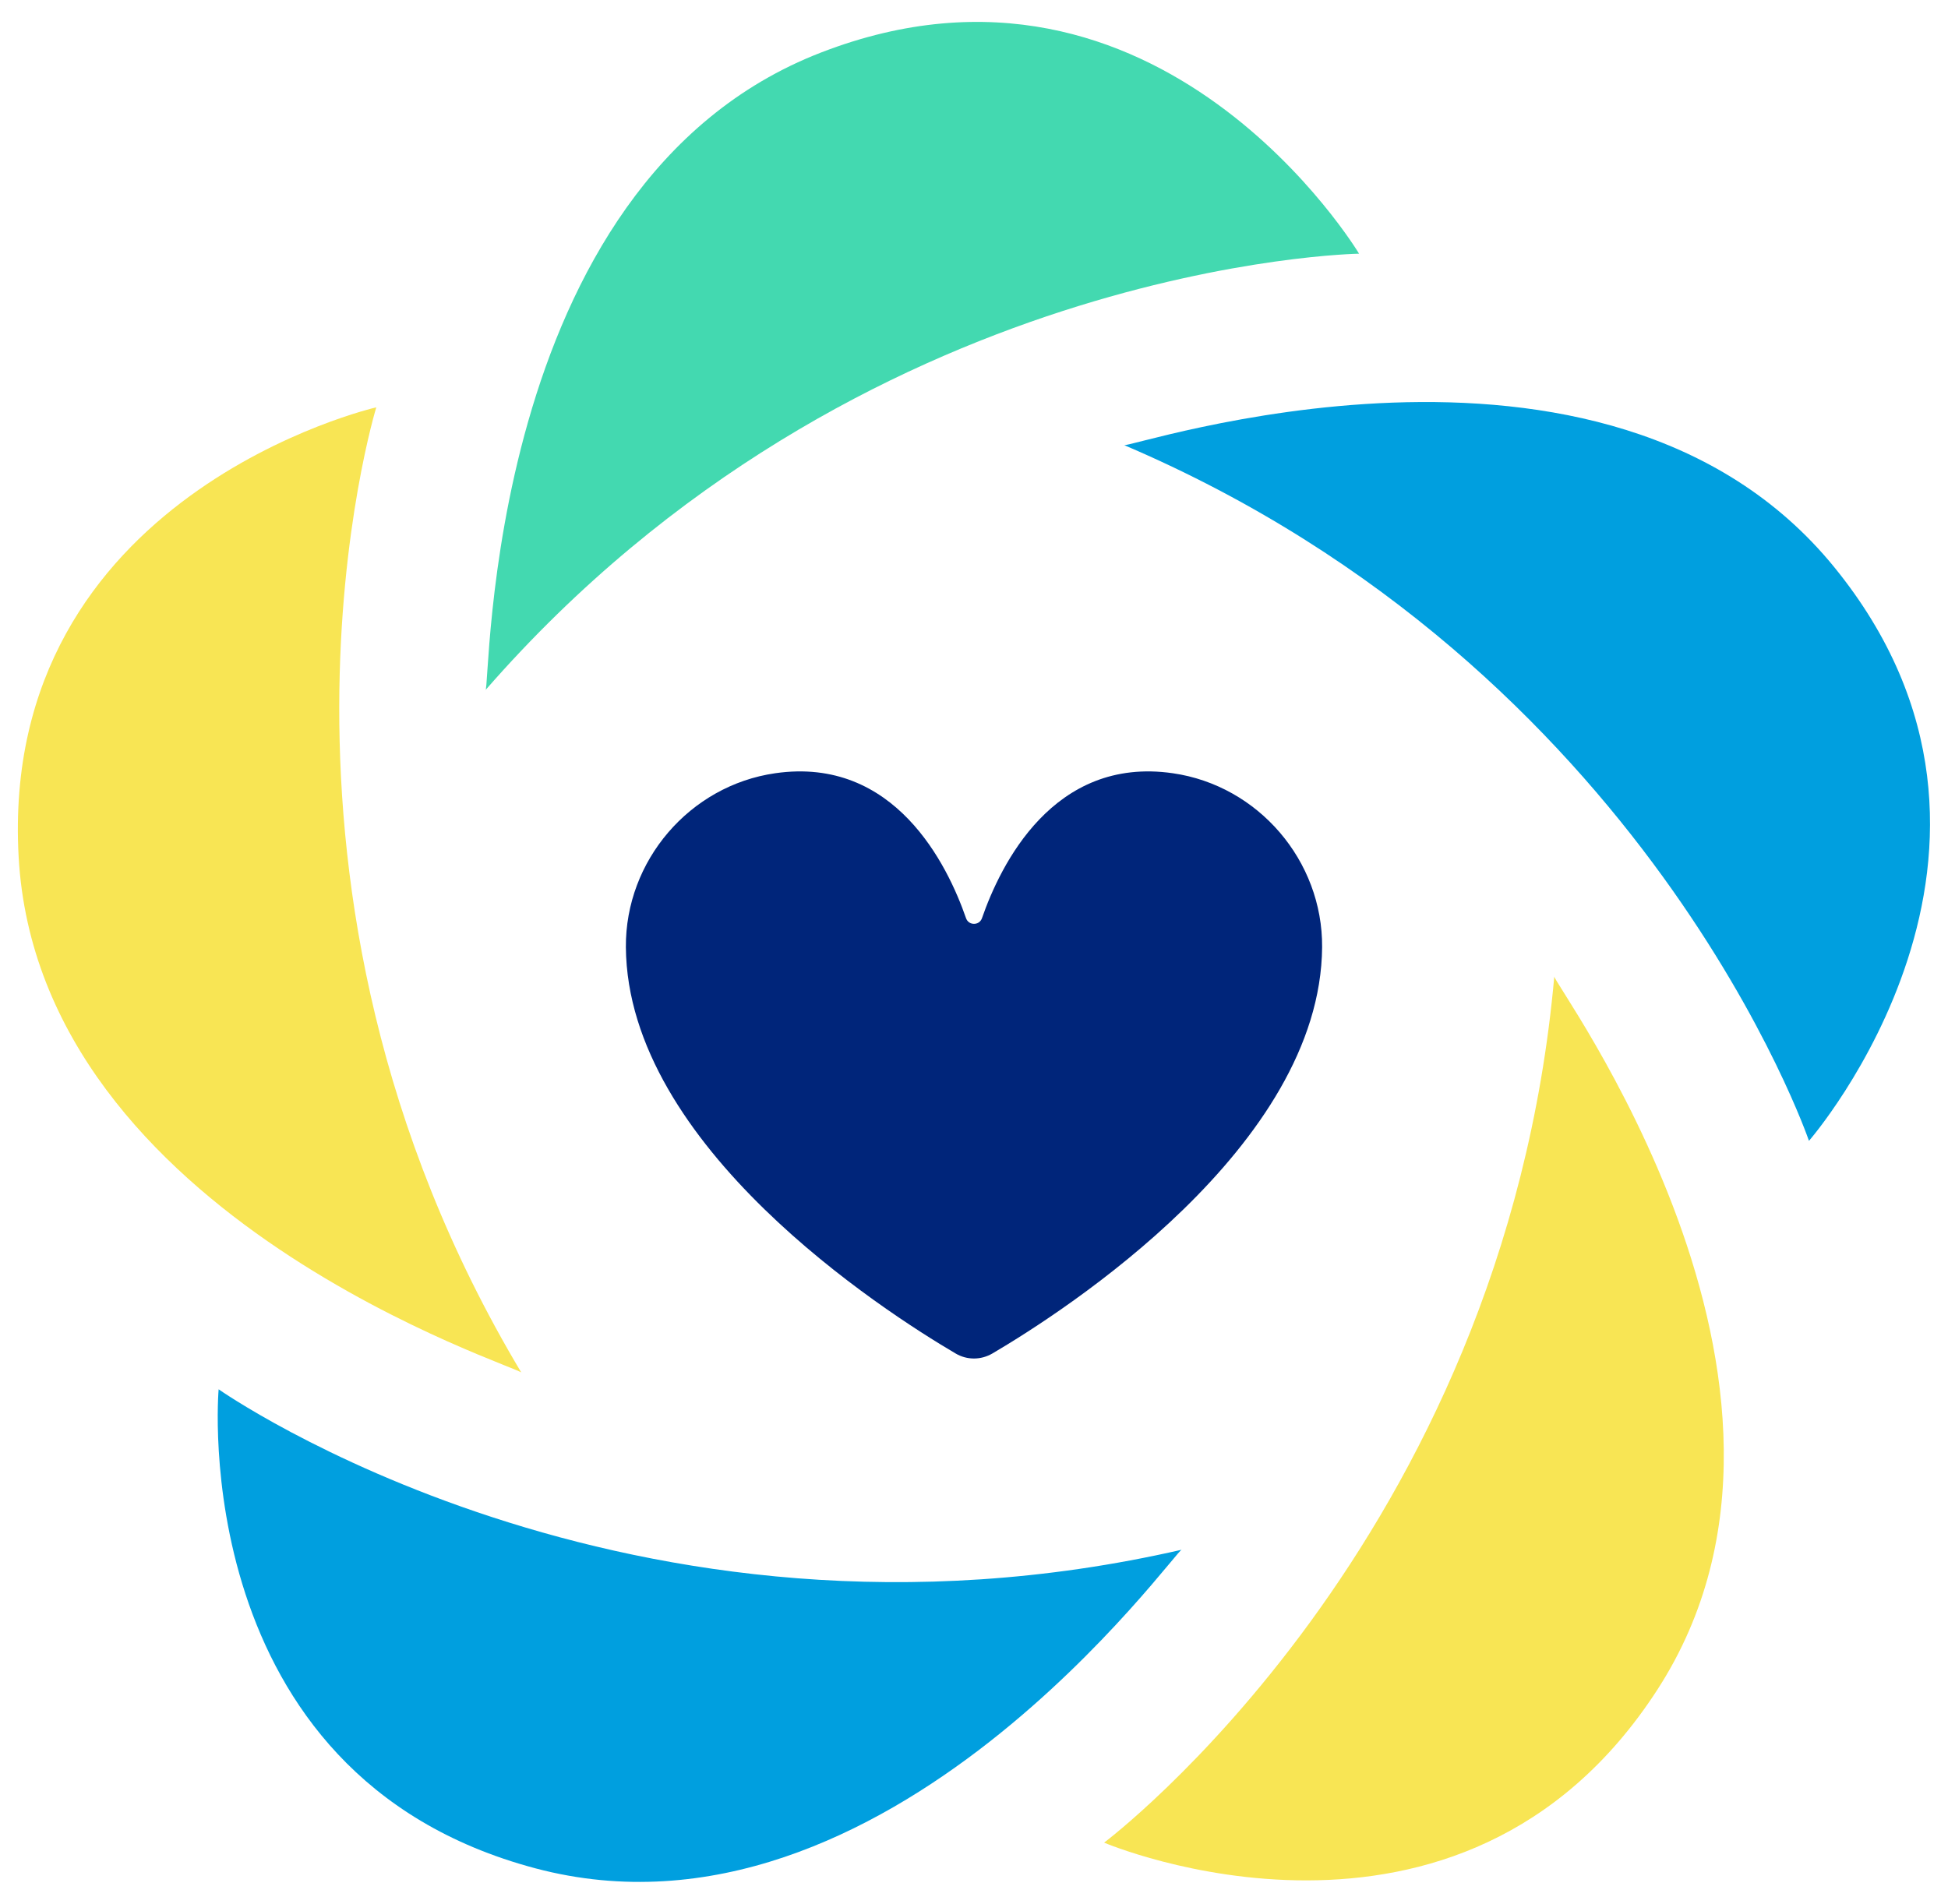
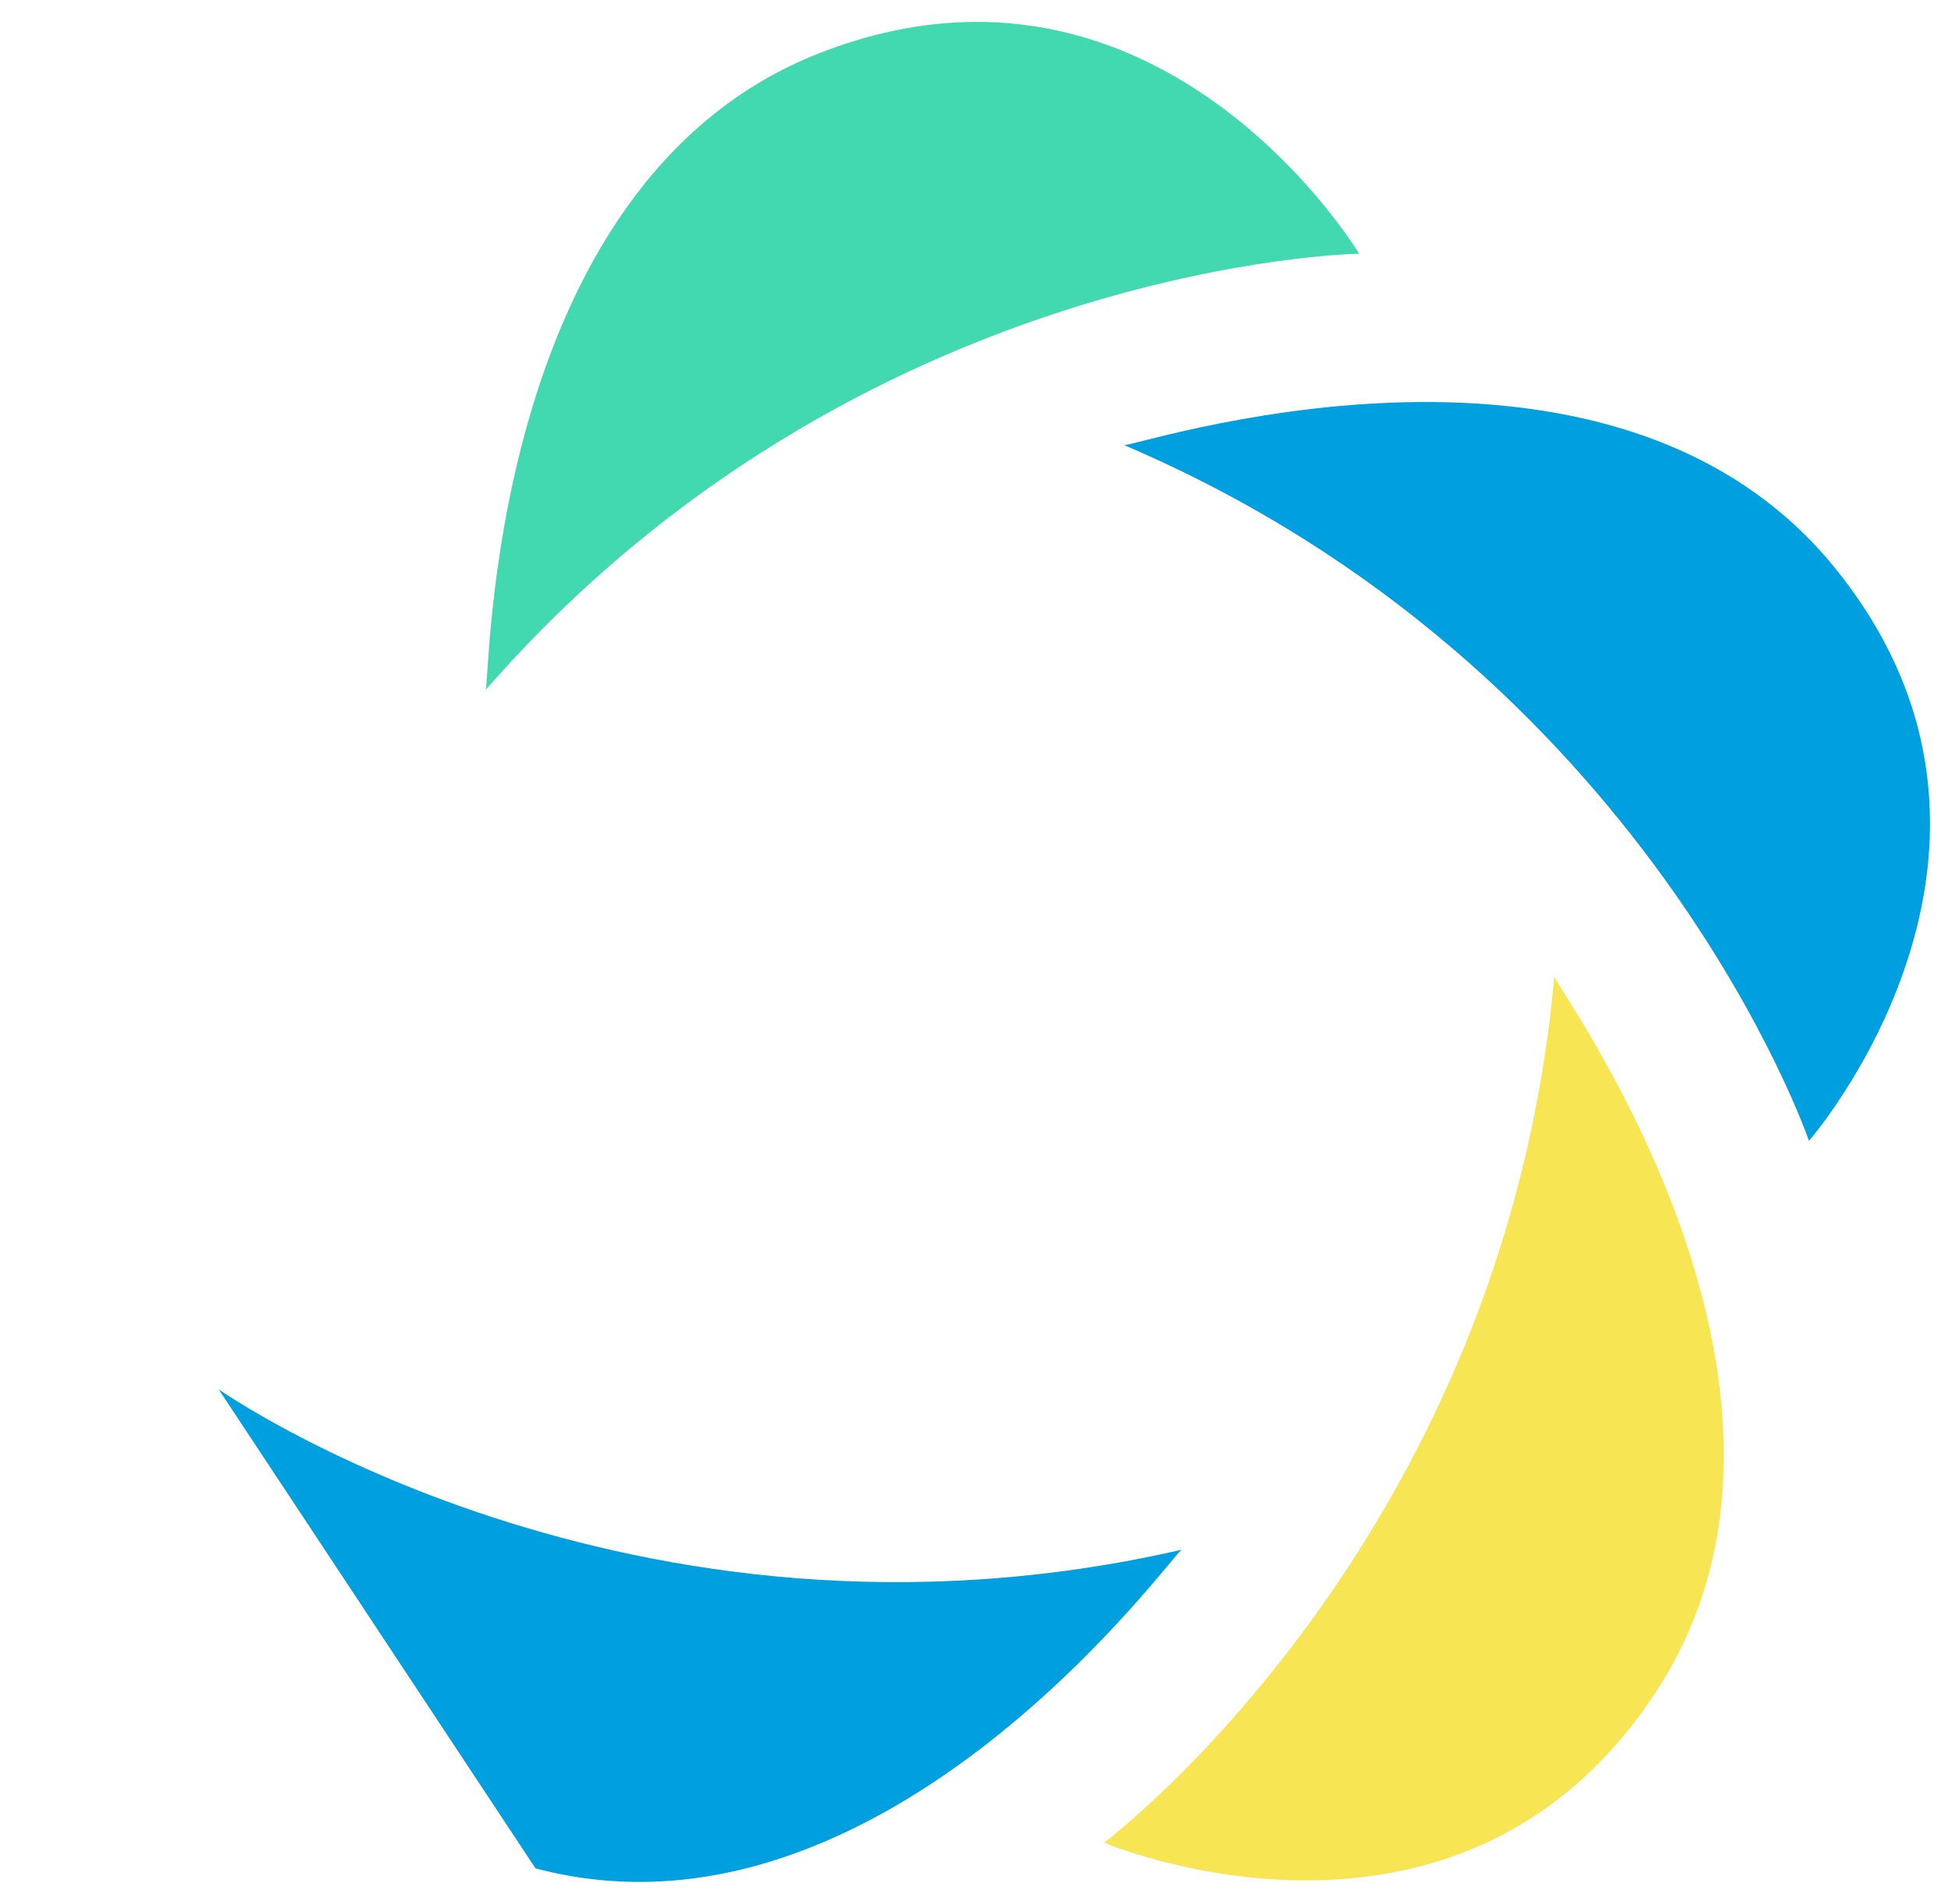
<svg xmlns="http://www.w3.org/2000/svg" version="1.1" id="Capa_1" x="0px" y="0px" viewBox="0 0 126.52 123.67" style="enable-background:new 0 0 126.52 123.67;" xml:space="preserve">
  <style type="text/css">
	.st0{fill:#009FDF;}
	.st1{fill:#F8E554;}
	.st2{fill:#43D9B0;}
	.st3{fill:#00257A;}
</style>
  <g>
    <g>
      <g>
        <g>
-           <path class="st0" d="M14.2,90.25c0,0,26.54,18.68,62.56,10.42c-0.17-0.35-19.18,26.75-41.98,20.7S14.2,90.25,14.2,90.25z" />
+           <path class="st0" d="M14.2,90.25c0,0,26.54,18.68,62.56,10.42c-0.17-0.35-19.18,26.75-41.98,20.7z" />
        </g>
        <g>
-           <path class="st1" d="M24.44,26.46c0,0-9.56,31.01,9.43,62.72c0.28-0.27-31.36-9.97-32.66-33.53S24.44,26.46,24.44,26.46z" />
-         </g>
+           </g>
        <g>
          <path class="st2" d="M88.27,16.48c0,0-32.45,0.49-56.74,28.35c0.34,0.18-0.21-32.91,21.8-41.42S88.27,16.48,88.27,16.48z" />
        </g>
        <g>
          <path class="st0" d="M117.49,74.11c0,0-10.49-30.71-44.49-45.2c-0.07,0.38,31.23-10.37,46.13,7.93S117.49,74.11,117.49,74.11z" />
        </g>
        <g>
          <path class="st1" d="M71.71,119.7c0,0,25.96-19.47,29.24-56.28c-0.39,0.05,19.51,26.5,6.71,46.32S71.71,119.7,71.71,119.7z" />
        </g>
      </g>
-       <path class="st3" d="M76.17,50.23c-7.77-1.12-11.2,5.98-12.39,9.41c-0.17,0.5-0.87,0.5-1.04,0c-1.19-3.43-4.62-10.53-12.39-9.41    c-5.56,0.8-9.74,5.69-9.7,11.3c0.1,12.94,16.75,23.65,21.41,26.39c0.74,0.44,1.65,0.44,2.4,0c4.66-2.74,21.31-13.45,21.41-26.39    C85.91,55.92,81.73,51.03,76.17,50.23z" />
    </g>
  </g>
</svg>